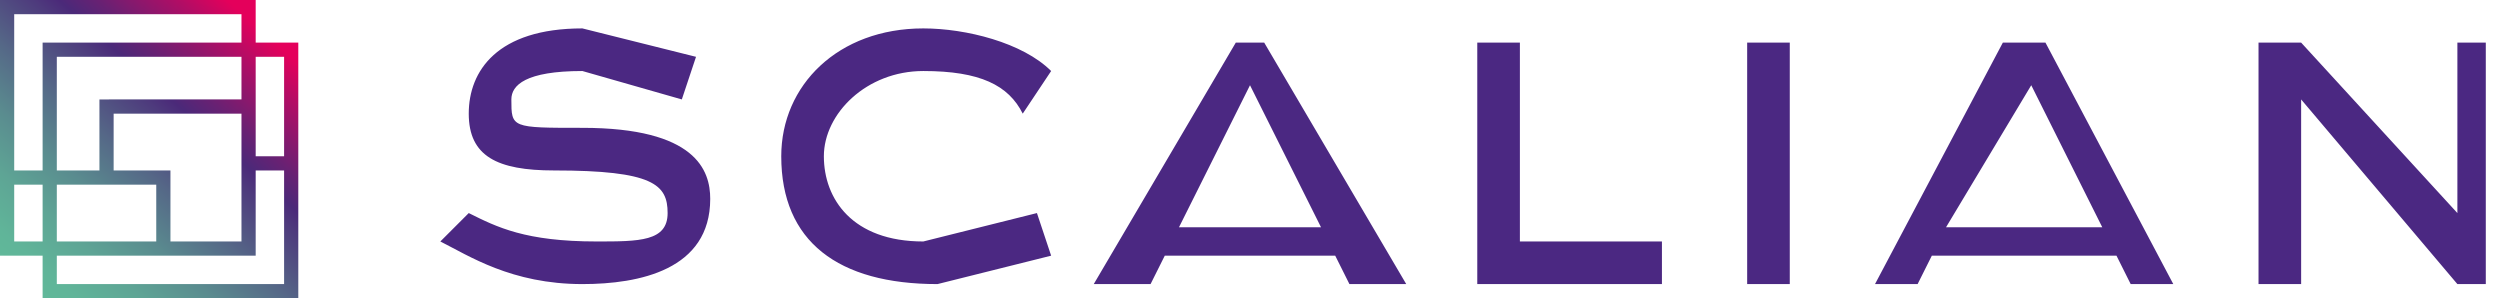
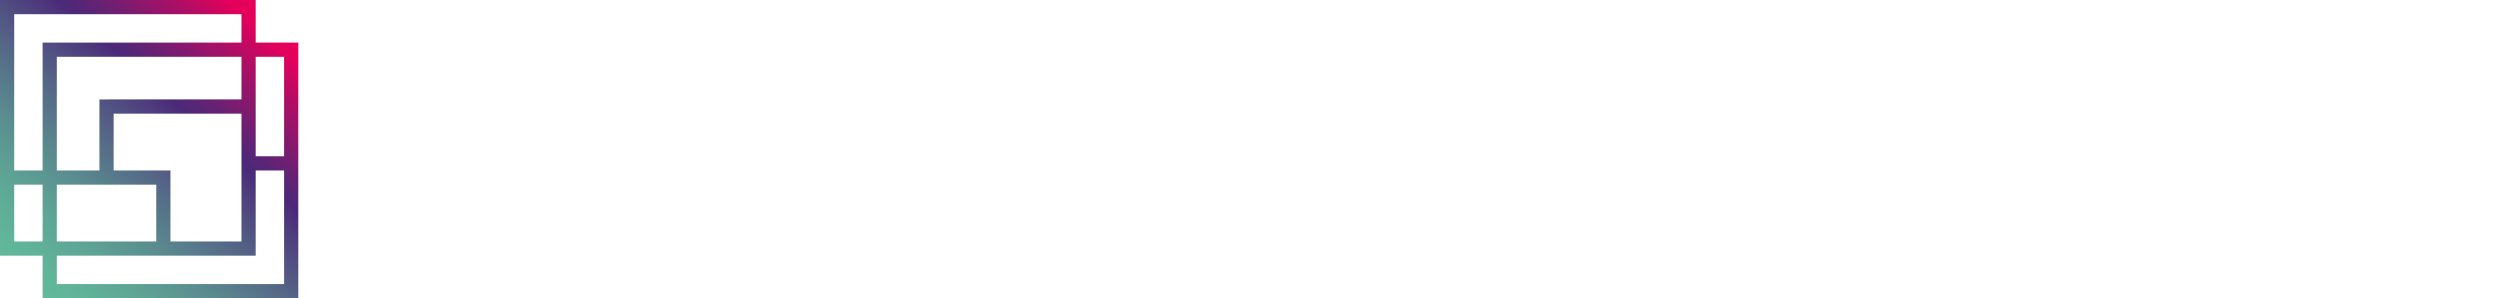
<svg xmlns="http://www.w3.org/2000/svg" width="176" height="21">
  <defs>
    <linearGradient id="a" x1="83.1%" x2="3%" y1="6.1%" y2="96.2%">
      <stop offset="0%" stop-color="#E4005B" />
      <stop offset="9%" stop-color="#B20D65" />
      <stop offset="24%" stop-color="#682173" />
      <stop offset="31%" stop-color="#4B2979" />
      <stop offset="36%" stop-color="#4E3B7D" />
      <stop offset="51%" stop-color="#556887" />
      <stop offset="65%" stop-color="#5A8C8F" />
      <stop offset="78%" stop-color="#5EA595" />
      <stop offset="90%" stop-color="#60B599" />
      <stop offset="99%" stop-color="#61BA9A" />
      <stop offset="100%" stop-color="#61BA9A" />
    </linearGradient>
  </defs>
  <g fill="none" fill-rule="evenodd">
-     <path fill="#4B2882" fill-rule="nonzero" d="M41 9c-5 0-5 0-5-2 0-1 1-2 5-2l7 2 1-3-8-2c-6 0-8 3-8 6s2 4 6 4c7 0 8 1 8 3s-2 2-5 2c-5 0-7-1-9-2l-2 2c2 1 5 3 10 3 4 0 9-1 9-6 0-2-1-5-9-5zm24 8c-5 0-7-3-7-6s3-6 7-6 6 1 7 3l2-3c-2-2-6-3-9-3-6 0-10 4-10 9 0 6 4 9 11 9l8-2-1-3-8 2zm42-14h-3v17h13v-3h-10zm16 0h3v17h-3zm50 0v12L162 3h-3v17h3V7l11 13h2V3zM87 3 77 20h4l1-2h12l1 2h4L89 3h-2zm-4 13 5-10 5 10H83zm58-13-9 17h3l1-2h13l1 2h3l-9-17h-3zm-4 13 6-10 5 10h-11z" />
-     <path d="M4 13h7v4H4zm13-9H4v8h3V7h10z" />
-     <path d="M17 17V8H8v4h4v5z" />
    <path d="M4 20h16v-8h-2v6H4zM18 4h2v7h-2zM1 13h2v4H1zM3 3h14V1H1v11h2z" />
    <path fill="url(#a)" fill-rule="nonzero" d="M0 18h3v3h18V3h-3V0H0v18zM18 4h2v7h-2V4zm0 8h2v8H4v-2h14v-6zM8 12V8h9v9h-5v-5H8zM7 7v5H4V4h13v3H7zm4 6v4H4v-4h7zM1 1h16v2H3v9H1V1zm2 12v4H1v-4h2z" />
  </g>
</svg>